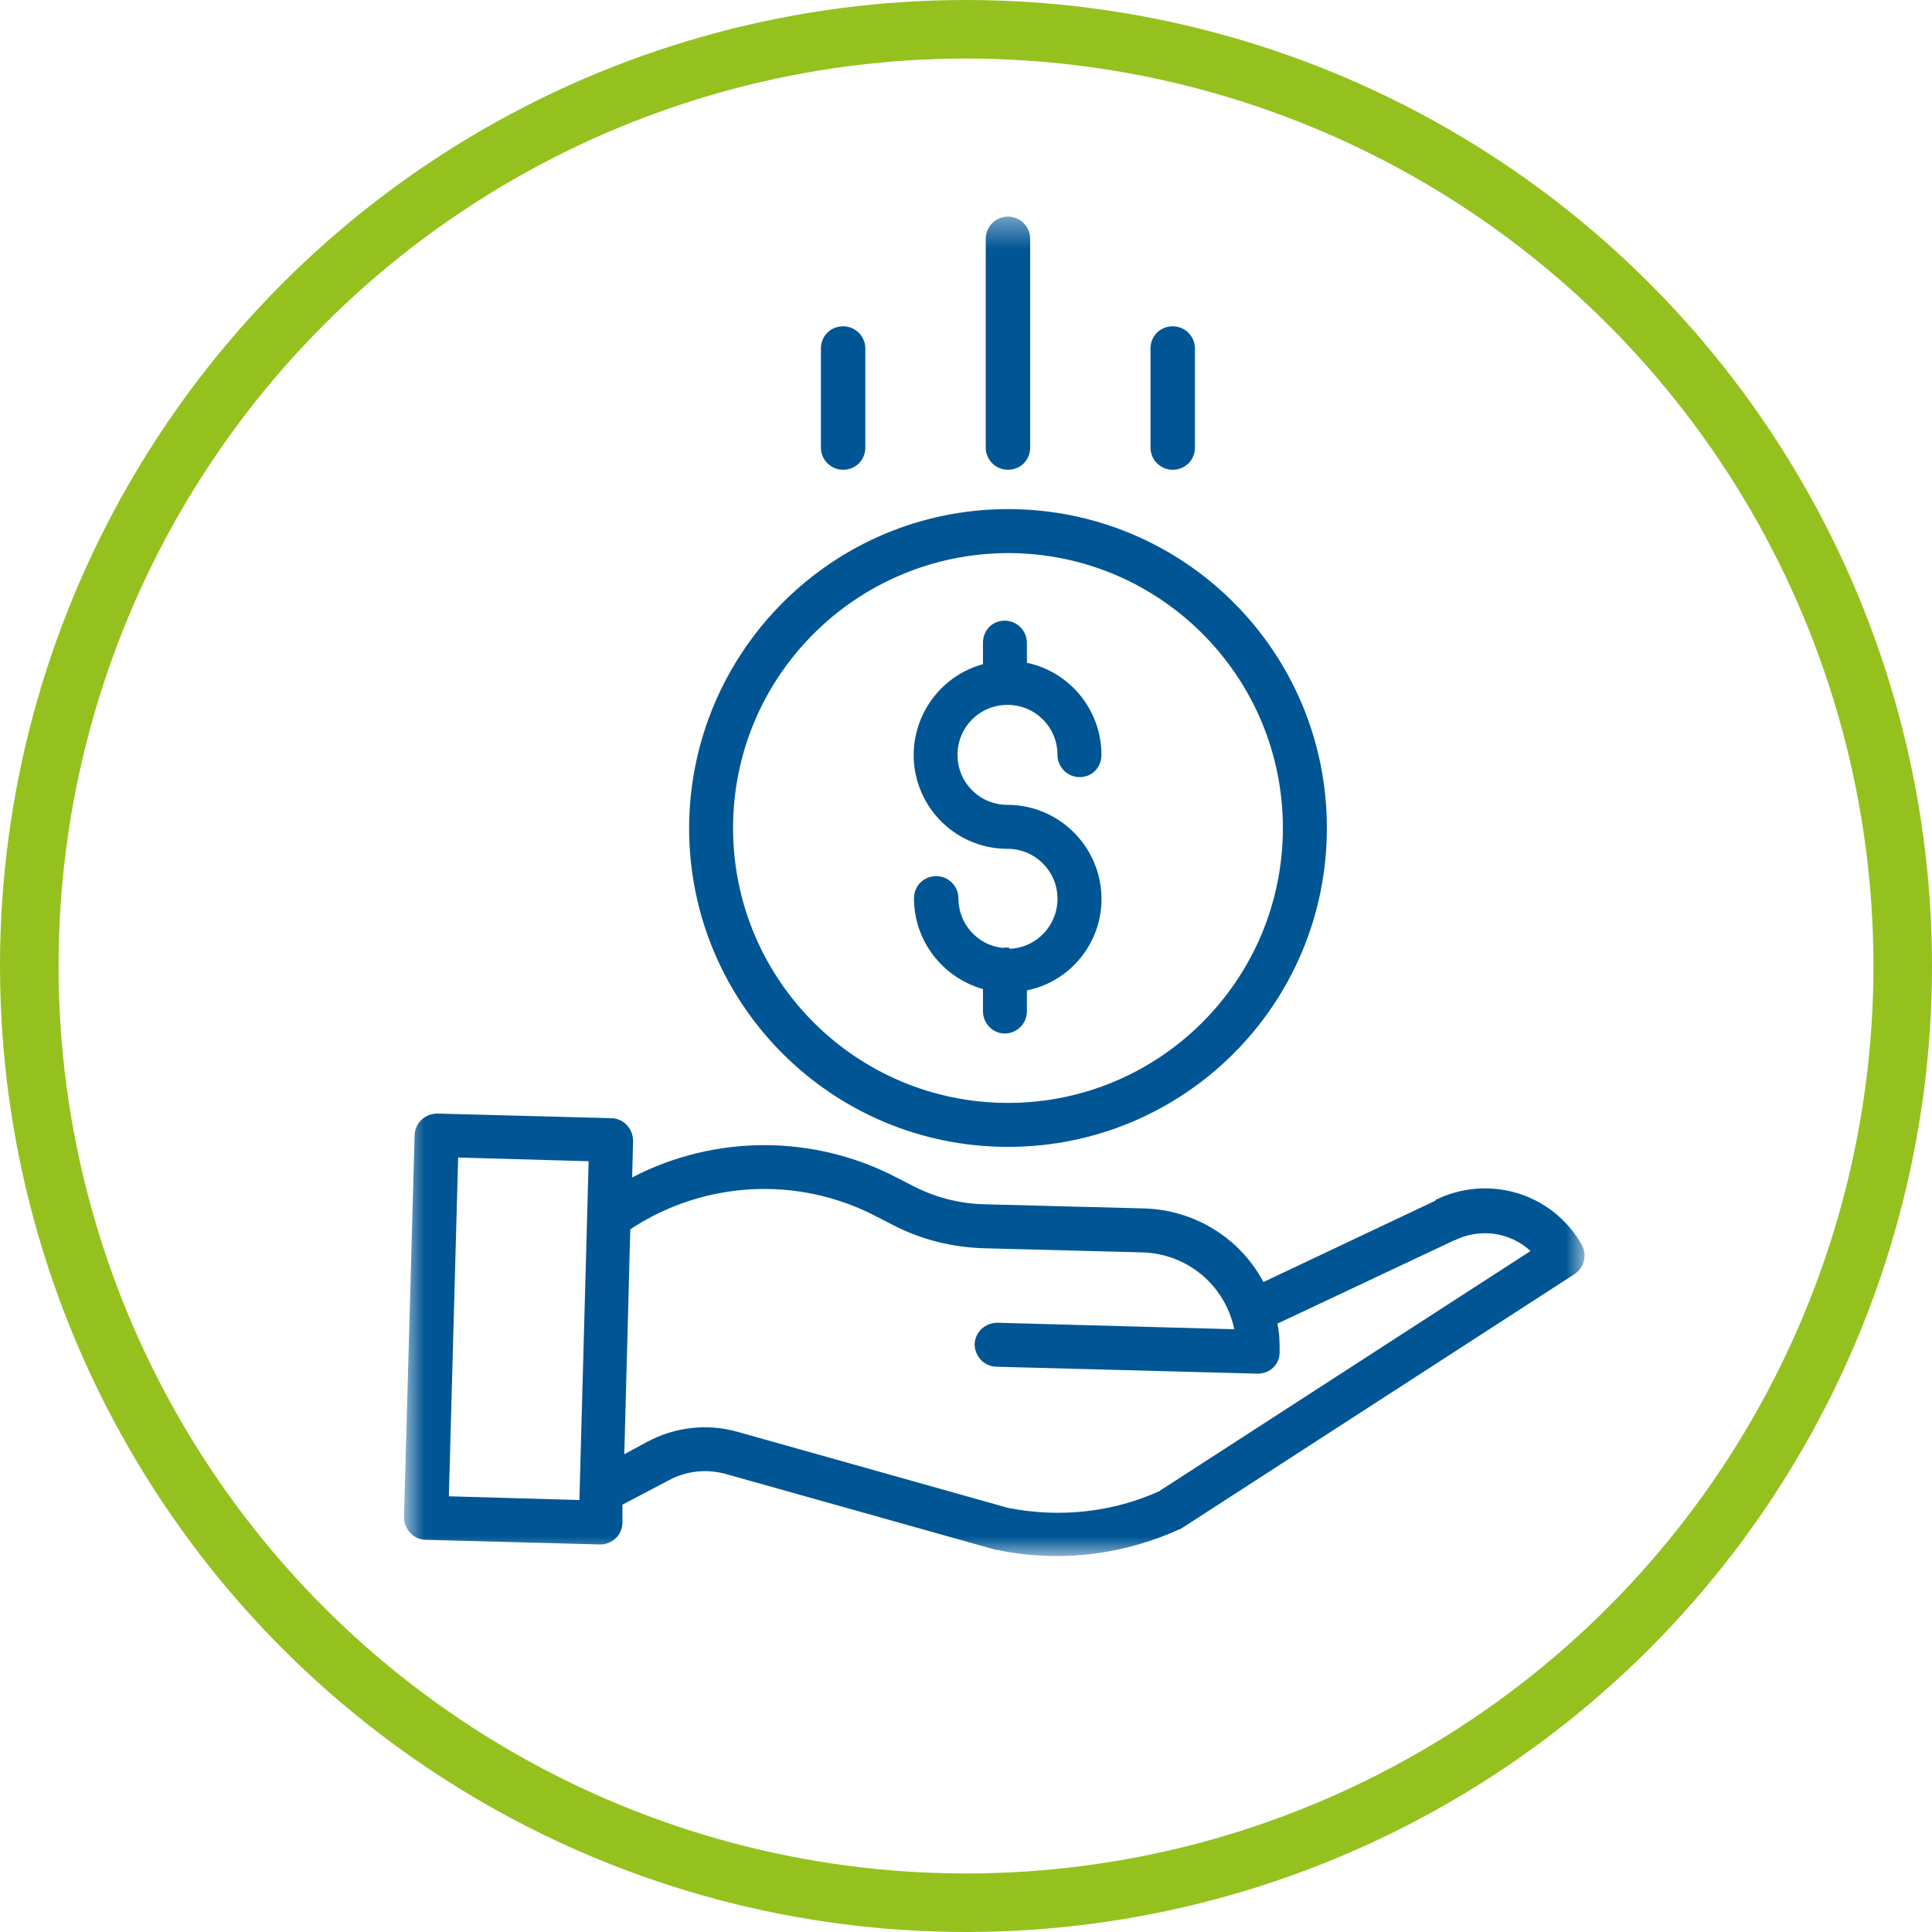
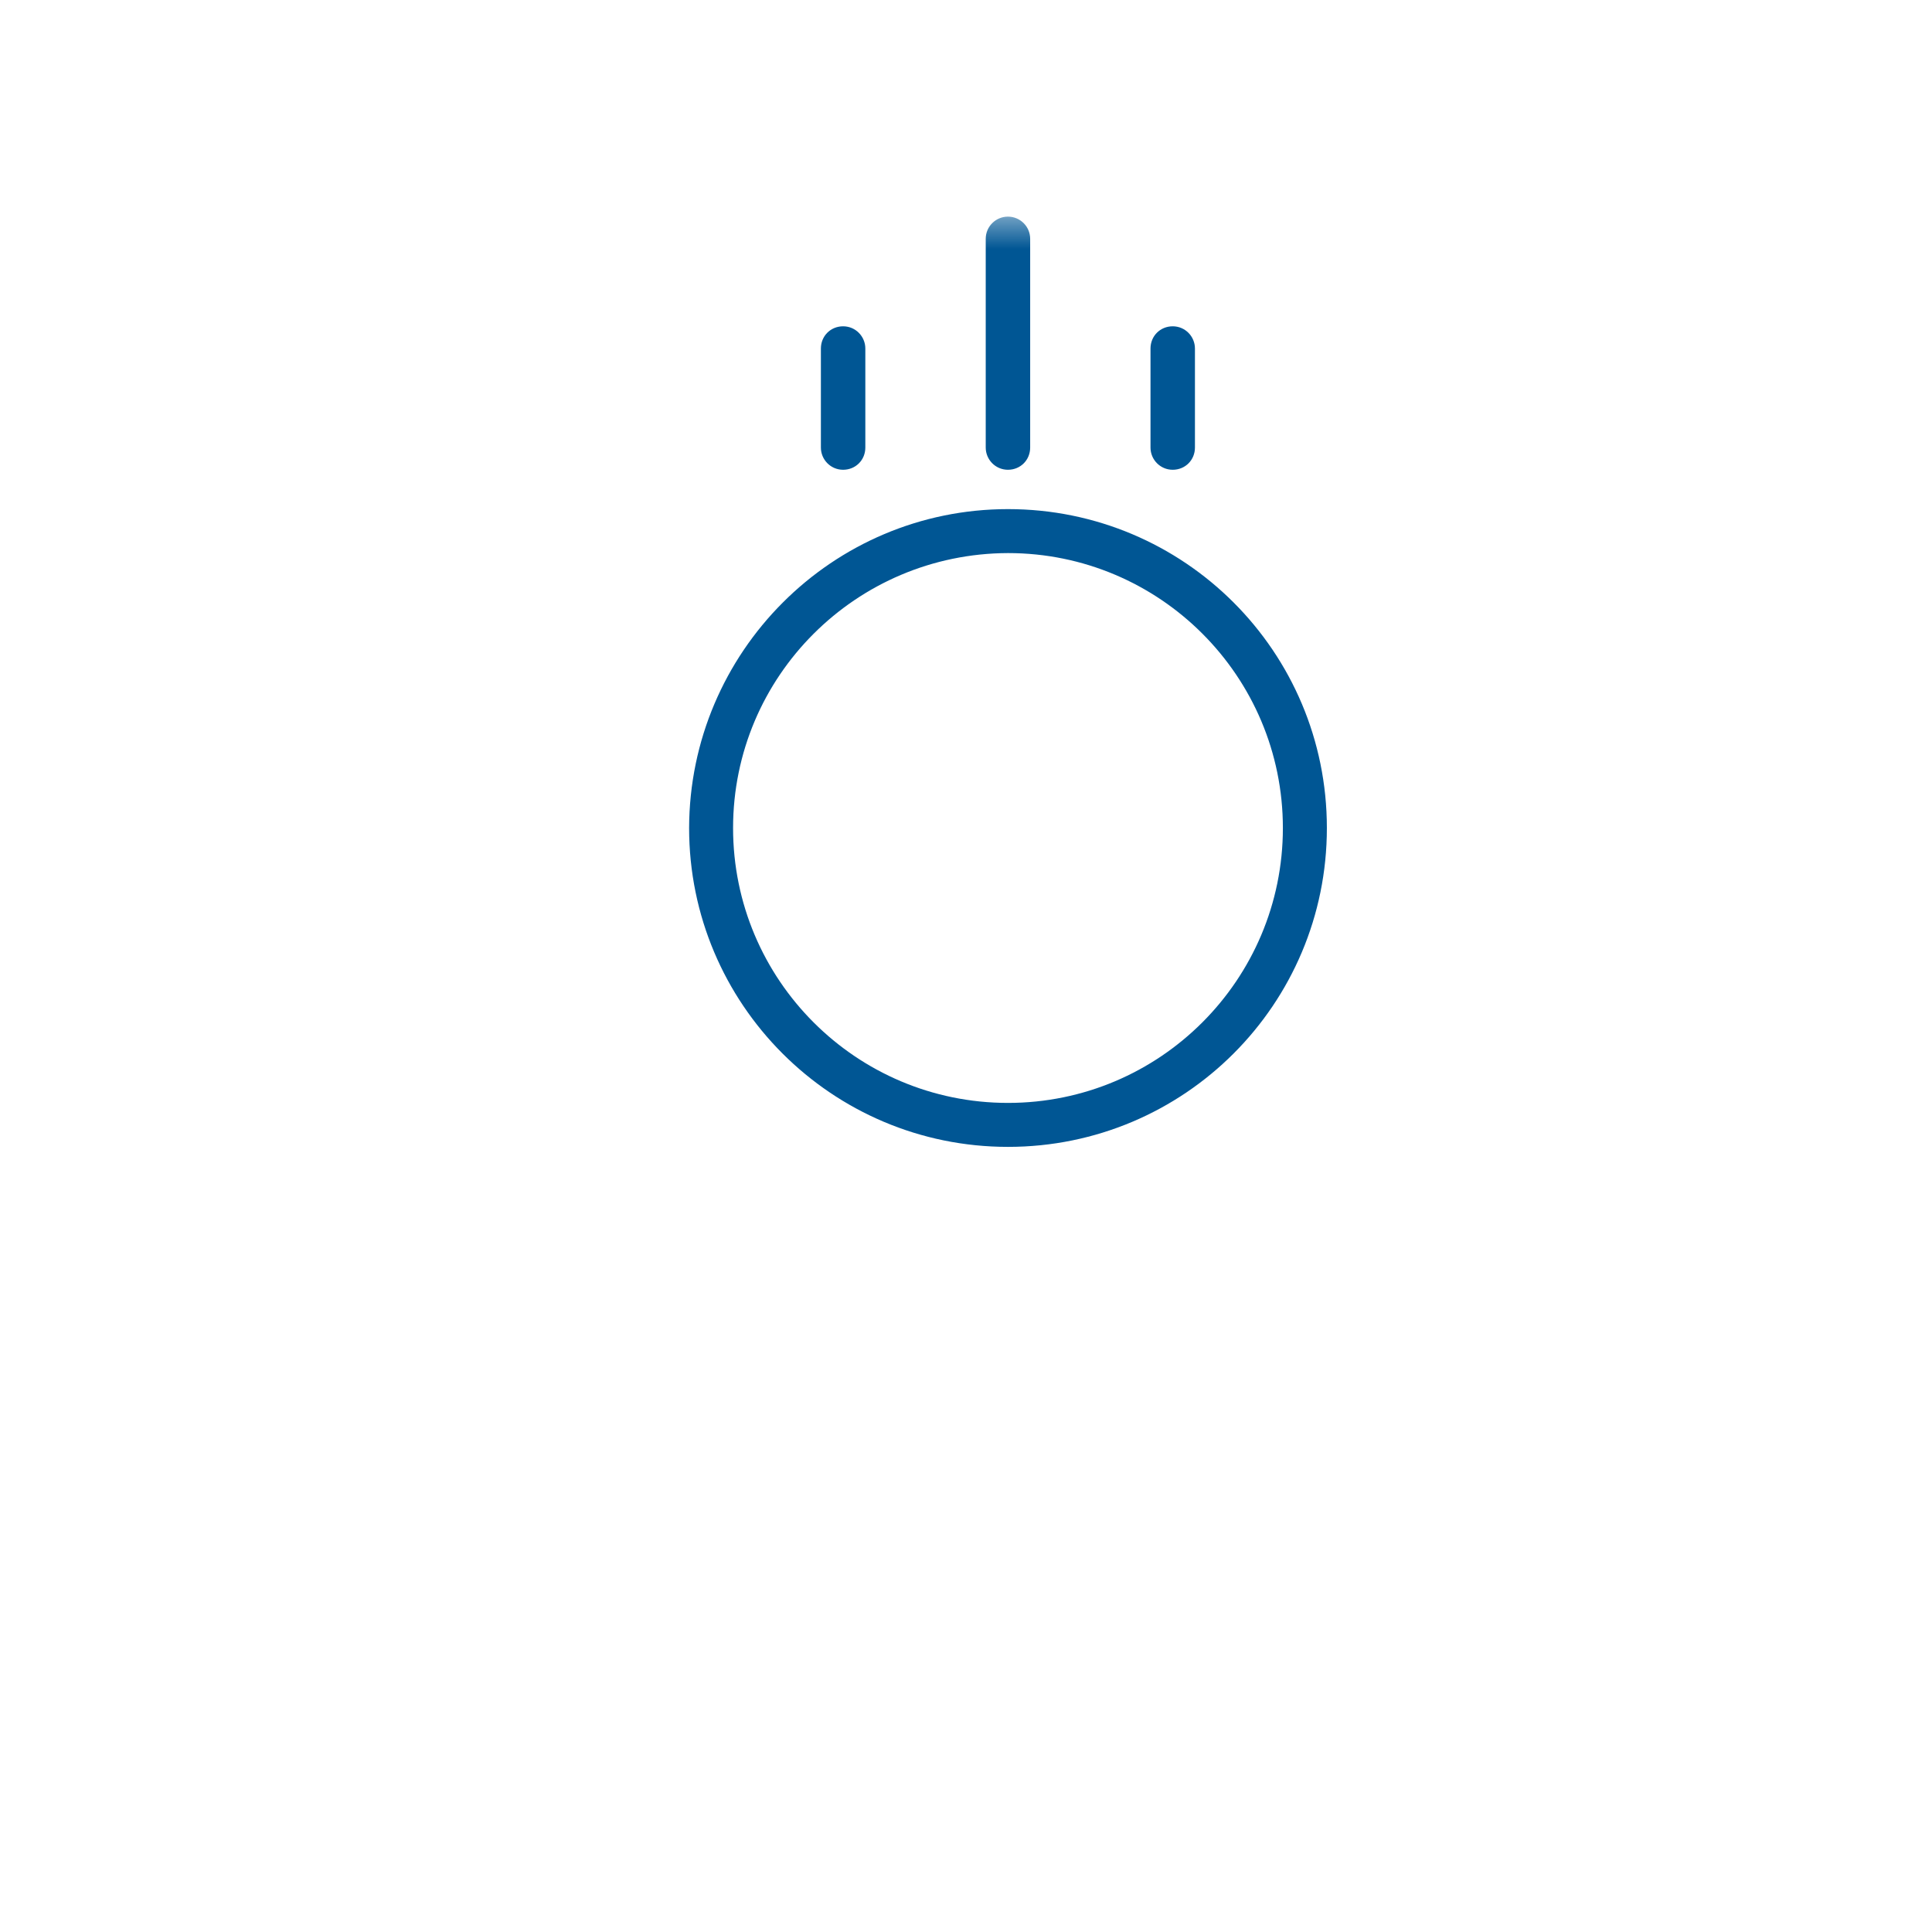
<svg xmlns="http://www.w3.org/2000/svg" width="66" height="66" viewBox="0 0 66 66" fill="none">
-   <circle cx="33" cy="33" r="32" stroke="#95C11F" stroke-width="2" stroke-linecap="round" />
  <mask id="mask0_87_843" style="mask-type:luminance" maskUnits="userSpaceOnUse" x="13" y="7" width="42" height="47">
    <path d="M54.134 7.4H13.801V53.187H54.134V7.4Z" fill="white" />
  </mask>
  <g mask="url(#mask0_87_843)">
-     <path d="M34.496 32.381C34.417 32.365 34.322 32.365 34.243 32.381C33.389 32.286 32.741 31.559 32.741 30.689C32.741 30.278 32.409 29.93 31.982 29.93C31.555 29.93 31.223 30.262 31.223 30.689C31.223 32.128 32.188 33.393 33.579 33.788V34.547C33.579 34.958 33.911 35.306 34.322 35.306C34.733 35.306 35.081 34.974 35.081 34.547V33.835C36.694 33.503 37.785 32.001 37.611 30.373C37.437 28.744 36.061 27.495 34.417 27.495C33.468 27.495 32.71 26.736 32.71 25.788C32.71 24.839 33.468 24.08 34.417 24.08C35.366 24.08 36.125 24.839 36.125 25.788C36.125 26.199 36.457 26.547 36.884 26.547C37.31 26.547 37.627 26.215 37.627 25.788C37.627 24.27 36.567 22.958 35.081 22.641V21.962C35.081 21.55 34.749 21.203 34.322 21.203C33.895 21.203 33.579 21.535 33.579 21.962V22.689C32.03 23.116 31.034 24.618 31.239 26.215C31.46 27.811 32.804 28.997 34.417 28.997C35.35 28.997 36.109 29.74 36.125 30.673C36.141 31.606 35.413 32.381 34.48 32.412" fill="#005694" />
    <path d="M34.434 18.894C39.62 18.894 43.825 23.1 43.825 28.286C43.825 33.472 39.62 37.677 34.434 37.677C29.248 37.677 25.043 33.472 25.043 28.286C25.043 23.1 29.248 18.91 34.434 18.894ZM23.541 28.286C23.541 34.294 28.41 39.179 34.434 39.179C40.458 39.179 45.328 34.31 45.328 28.286C45.328 22.262 40.458 17.392 34.434 17.392C28.426 17.392 23.556 22.278 23.541 28.286Z" fill="#005694" />
-     <path d="M39.635 50.927C38.007 51.67 36.189 51.859 34.434 51.511L25.216 48.919C24.172 48.618 23.066 48.745 22.117 49.251L21.327 49.678L21.532 41.994C24.046 40.334 27.256 40.16 29.928 41.551L30.481 41.836C31.445 42.341 32.52 42.61 33.596 42.642L39.035 42.784C40.568 42.831 41.849 43.907 42.165 45.409L34.07 45.187C33.659 45.187 33.311 45.504 33.295 45.915C33.295 46.326 33.611 46.673 34.023 46.689L42.956 46.926H42.971C43.382 46.926 43.714 46.61 43.714 46.199C43.714 45.867 43.714 45.551 43.635 45.219L49.675 42.373C49.675 42.373 49.675 42.373 49.691 42.373C50.545 41.946 51.588 42.088 52.284 42.737L39.62 50.927H39.635ZM15.334 51.116L15.651 39.543L20.109 39.669L19.793 51.243L15.334 51.116ZM49.043 41.013L43.161 43.796C42.355 42.278 40.789 41.33 39.082 41.282L33.643 41.14C32.789 41.124 31.936 40.903 31.177 40.507L30.623 40.223C27.793 38.752 24.425 38.752 21.595 40.223L21.627 38.974C21.627 38.563 21.311 38.215 20.9 38.199L14.939 38.041C14.528 38.041 14.18 38.357 14.164 38.768L13.801 51.828C13.801 52.239 14.117 52.587 14.528 52.602L20.489 52.761H20.505C20.916 52.761 21.248 52.444 21.263 52.033V51.401L22.829 50.579C23.429 50.247 24.141 50.168 24.805 50.357L34.038 52.95C34.038 52.95 34.07 52.95 34.086 52.95C34.75 53.093 35.43 53.156 36.109 53.156C37.548 53.156 38.987 52.84 40.299 52.239C40.331 52.239 40.363 52.207 40.394 52.191L53.786 43.527C54.118 43.306 54.228 42.879 54.039 42.531C53.043 40.76 50.845 40.096 49.027 40.998" fill="#005694" />
    <path d="M35.192 15.29V8.159C35.192 7.732 34.844 7.4 34.433 7.4C34.022 7.4 33.674 7.732 33.674 8.159V15.29C33.674 15.7 34.006 16.048 34.433 16.048C34.86 16.048 35.192 15.716 35.192 15.29Z" fill="#005694" />
    <path d="M40.821 15.29V11.906C40.821 11.495 40.489 11.147 40.062 11.147C39.635 11.147 39.303 11.479 39.303 11.906V15.29C39.303 15.701 39.635 16.048 40.062 16.048C40.489 16.048 40.821 15.716 40.821 15.29Z" fill="#005694" />
    <path d="M29.561 15.29V11.906C29.561 11.495 29.229 11.147 28.802 11.147C28.375 11.147 28.043 11.479 28.043 11.906V15.29C28.043 15.701 28.375 16.048 28.802 16.048C29.229 16.048 29.561 15.716 29.561 15.29Z" fill="#005694" />
  </g>
</svg>